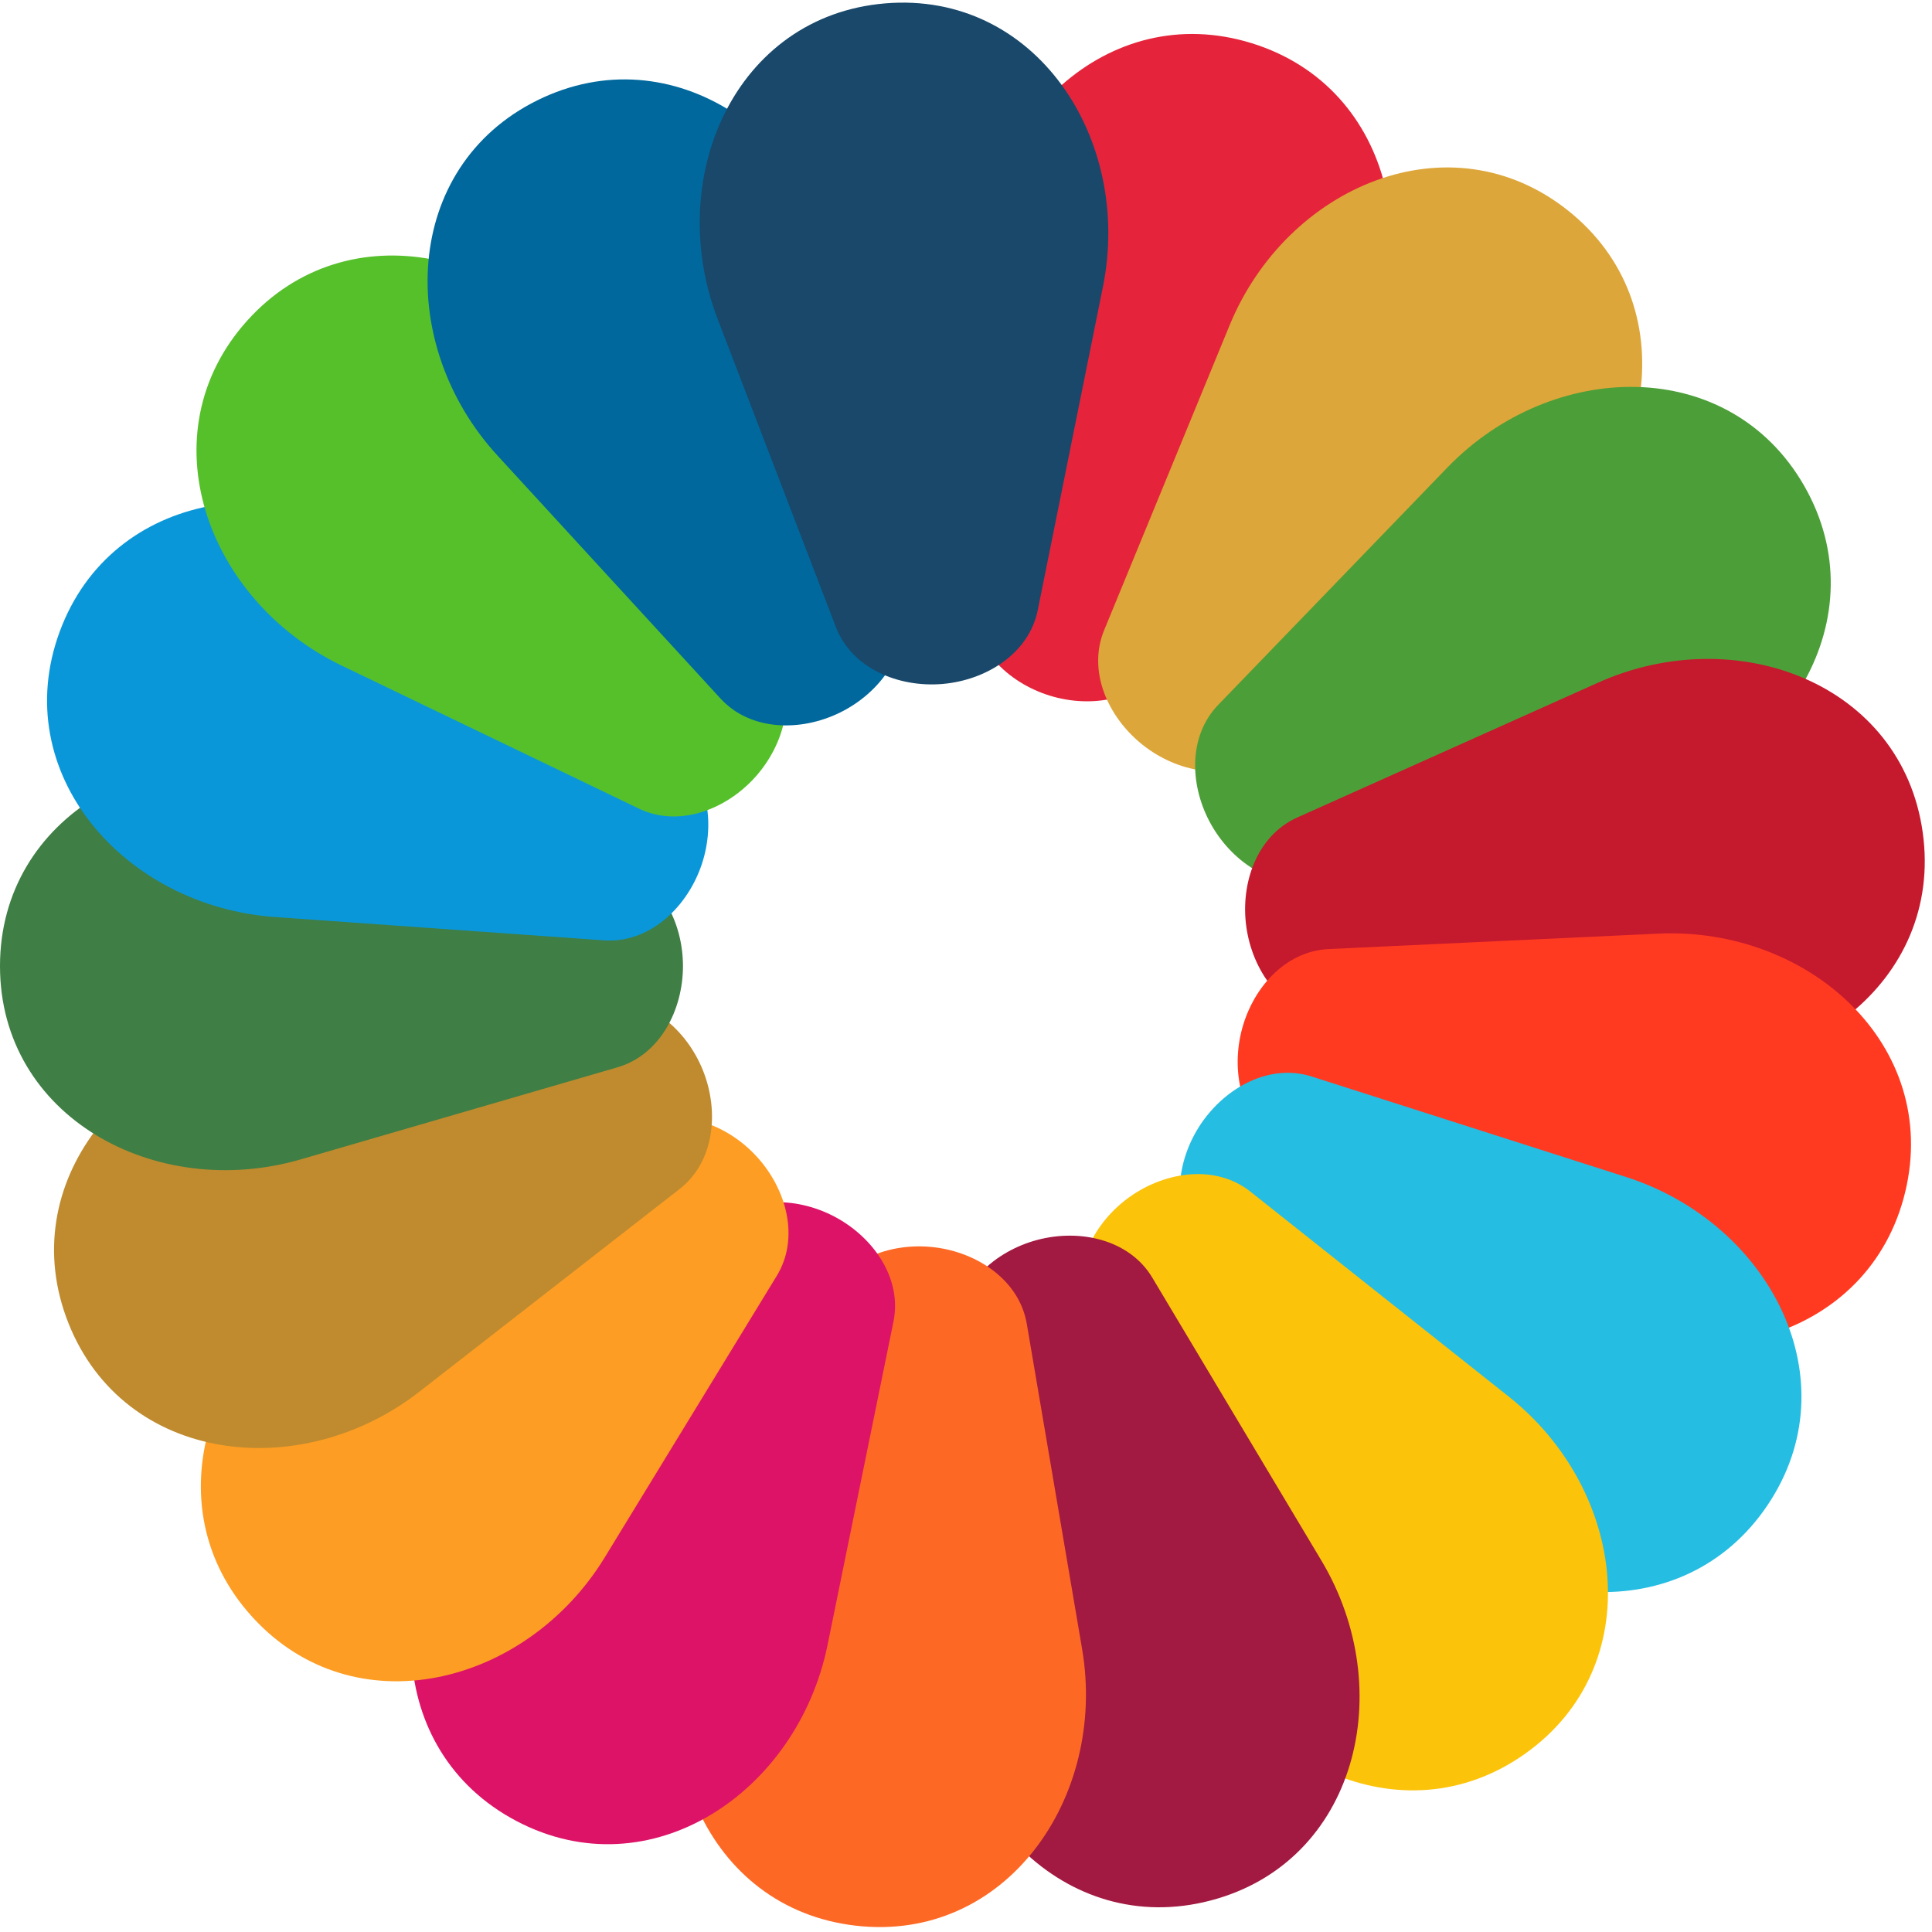
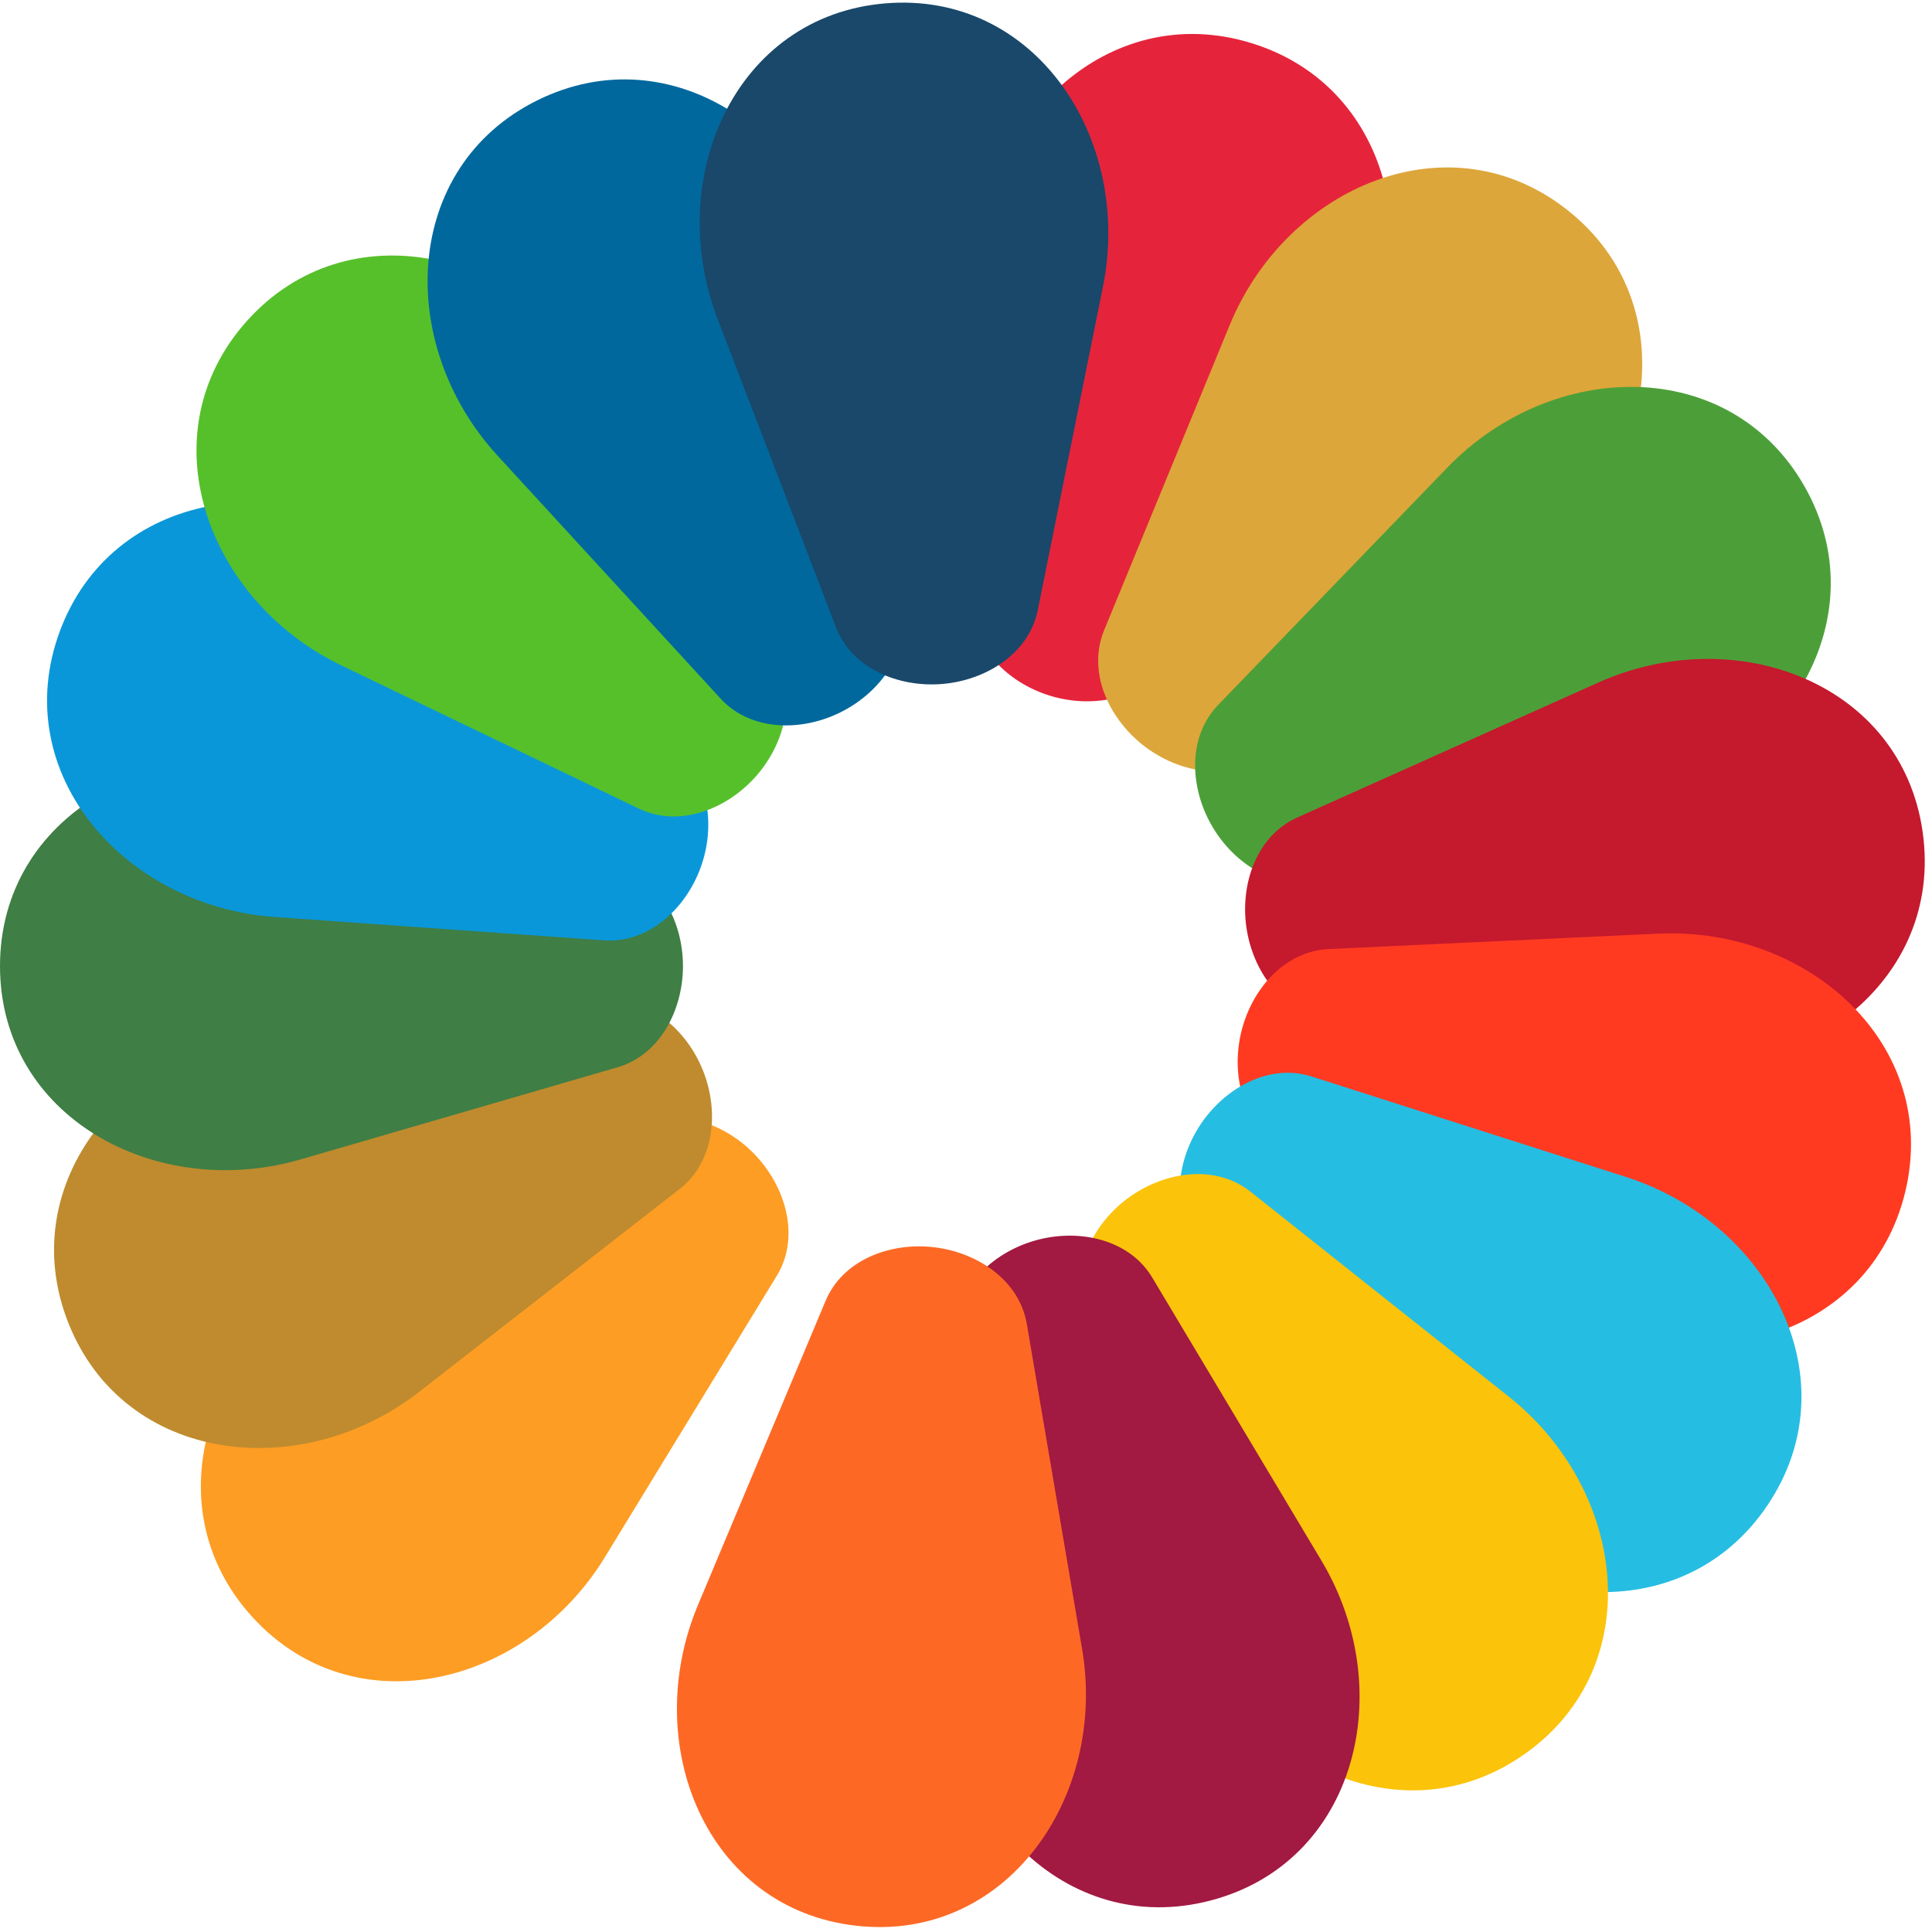
<svg xmlns="http://www.w3.org/2000/svg" width="40" height="40" viewBox="0 0 40 40" fill="none">
  <path d="M20.25 5.657C20.305 2.534 22.931 -0.029 25.914 0.894C28.898 1.818 29.616 5.417 27.897 8.024L24.138 13.725C23.634 14.489 22.607 14.673 21.733 14.402C20.859 14.132 20.115 13.399 20.131 12.484L20.25 5.657Z" fill="#E5243B" />
  <path d="M25.458 6.734C26.646 3.845 30.025 2.414 32.467 4.361C34.909 6.308 34.267 9.921 31.717 11.723L26.14 15.663C25.392 16.191 24.368 15.988 23.653 15.418C22.937 14.847 22.512 13.895 22.86 13.048L25.458 6.734Z" fill="#DDA63A" />
  <path d="M29.965 9.681C32.135 7.434 35.803 7.35 37.355 10.06C38.907 12.771 36.978 15.893 33.943 16.627L27.306 18.233C26.417 18.448 25.54 17.882 25.085 17.088C24.63 16.294 24.586 15.251 25.222 14.593L29.965 9.681Z" fill="#4C9F38" />
  <path d="M33.09 14.132C35.94 12.854 39.376 14.142 39.808 17.235C40.24 20.328 37.287 22.508 34.197 22.059L27.439 21.079C26.533 20.948 25.93 20.096 25.804 19.19C25.677 18.284 26.024 17.299 26.859 16.925L33.09 14.132Z" fill="#C5192D" />
  <path d="M34.33 19.33C37.449 19.184 40.176 21.64 39.446 24.676C38.715 27.713 35.17 28.661 32.458 27.112L26.528 23.727C25.733 23.273 25.484 22.26 25.698 21.37C25.912 20.48 26.595 19.692 27.509 19.649L34.33 19.33Z" fill="#FF3A21" />
  <path d="M33.664 24.368C36.639 25.319 38.338 28.572 36.595 31.163C34.852 33.755 31.198 33.407 29.196 31.01L24.819 25.769C24.232 25.067 24.352 24.03 24.862 23.271C25.373 22.512 26.288 22.01 27.16 22.289L33.664 24.368Z" fill="#26BDE2" />
  <path d="M31.238 28.916C33.684 30.857 34.124 34.501 31.577 36.308C29.031 38.116 25.736 36.499 24.711 33.55L22.468 27.1C22.168 26.236 22.646 25.308 23.392 24.778C24.138 24.249 25.172 24.103 25.889 24.672L31.238 28.916Z" fill="#FCC30B" />
  <path d="M27.36 32.313C28.962 34.994 28.086 38.557 25.064 39.348C22.043 40.139 19.533 37.462 19.616 34.34L19.799 27.514C19.823 26.599 20.599 25.901 21.484 25.669C22.369 25.437 23.387 25.667 23.857 26.452L27.36 32.313Z" fill="#A21942" />
  <path d="M22.404 34.142C22.927 37.221 20.82 40.226 17.717 39.869C14.614 39.513 13.243 36.109 14.451 33.229L17.093 26.932C17.447 26.088 18.422 25.717 19.331 25.822C20.24 25.926 21.106 26.509 21.259 27.411L22.404 34.142Z" fill="#FD6925" />
-   <path d="M17.134 34.056C16.511 37.116 13.46 39.157 10.696 37.704C7.931 36.251 7.882 32.582 10.049 30.332L14.786 25.414C15.42 24.755 16.464 24.762 17.274 25.187C18.084 25.613 18.681 26.469 18.498 27.365L17.134 34.056Z" fill="#DD1367" />
  <path d="M12.522 32.242C10.894 34.907 7.332 35.788 5.227 33.481C3.121 31.174 4.324 27.707 7.127 26.329L13.254 23.317C14.075 22.913 15.055 23.274 15.671 23.95C16.288 24.626 16.559 25.634 16.082 26.415L12.522 32.242Z" fill="#FD9D24" />
  <path d="M8.682 28.814C6.218 30.732 2.573 30.299 1.418 27.397C0.263 24.496 2.612 21.677 5.721 21.377L12.518 20.721C13.429 20.634 14.217 21.317 14.556 22.167C14.894 23.018 14.791 24.056 14.069 24.618L8.682 28.814Z" fill="#BF8B2E" />
  <path d="M6.225 24.004C3.226 24.875 0 23.125 1.19828e-07 20.002C-0 16.879 3.225 15.128 6.224 15.999L12.781 17.904C13.66 18.159 14.14 19.086 14.14 20.001C14.14 20.916 13.661 21.843 12.782 22.098L6.225 24.004Z" fill="#3F7E44" />
  <path d="M5.691 18.986C2.575 18.766 0.155 16.007 1.236 13.077C2.317 10.147 5.949 9.621 8.461 11.477L13.954 15.534C14.69 16.078 14.819 17.113 14.502 17.972C14.185 18.83 13.415 19.534 12.502 19.469L5.691 18.986Z" fill="#0A97D9" />
  <path d="M7.074 13.78C4.26 12.425 3.028 8.968 5.113 6.644C7.199 4.319 10.769 5.17 12.419 7.822L16.028 13.618C16.511 14.395 16.249 15.405 15.638 16.087C15.027 16.768 14.051 17.137 13.227 16.741L7.074 13.78Z" fill="#56C02B" />
  <path d="M10.3 9.432C8.188 7.131 8.325 3.464 11.123 2.078C13.922 0.692 16.922 2.805 17.472 5.879L18.675 12.601C18.837 13.502 18.219 14.343 17.399 14.749C16.579 15.155 15.536 15.136 14.917 14.462L10.3 9.432Z" fill="#00689D" />
  <path d="M14.859 6.608C13.74 3.692 15.214 0.331 18.326 0.07C21.439 -0.191 23.453 2.876 22.835 5.938L21.486 12.631C21.305 13.528 20.422 14.084 19.51 14.161C18.598 14.237 17.634 13.837 17.306 12.982L14.859 6.608Z" fill="#19486A" />
</svg>